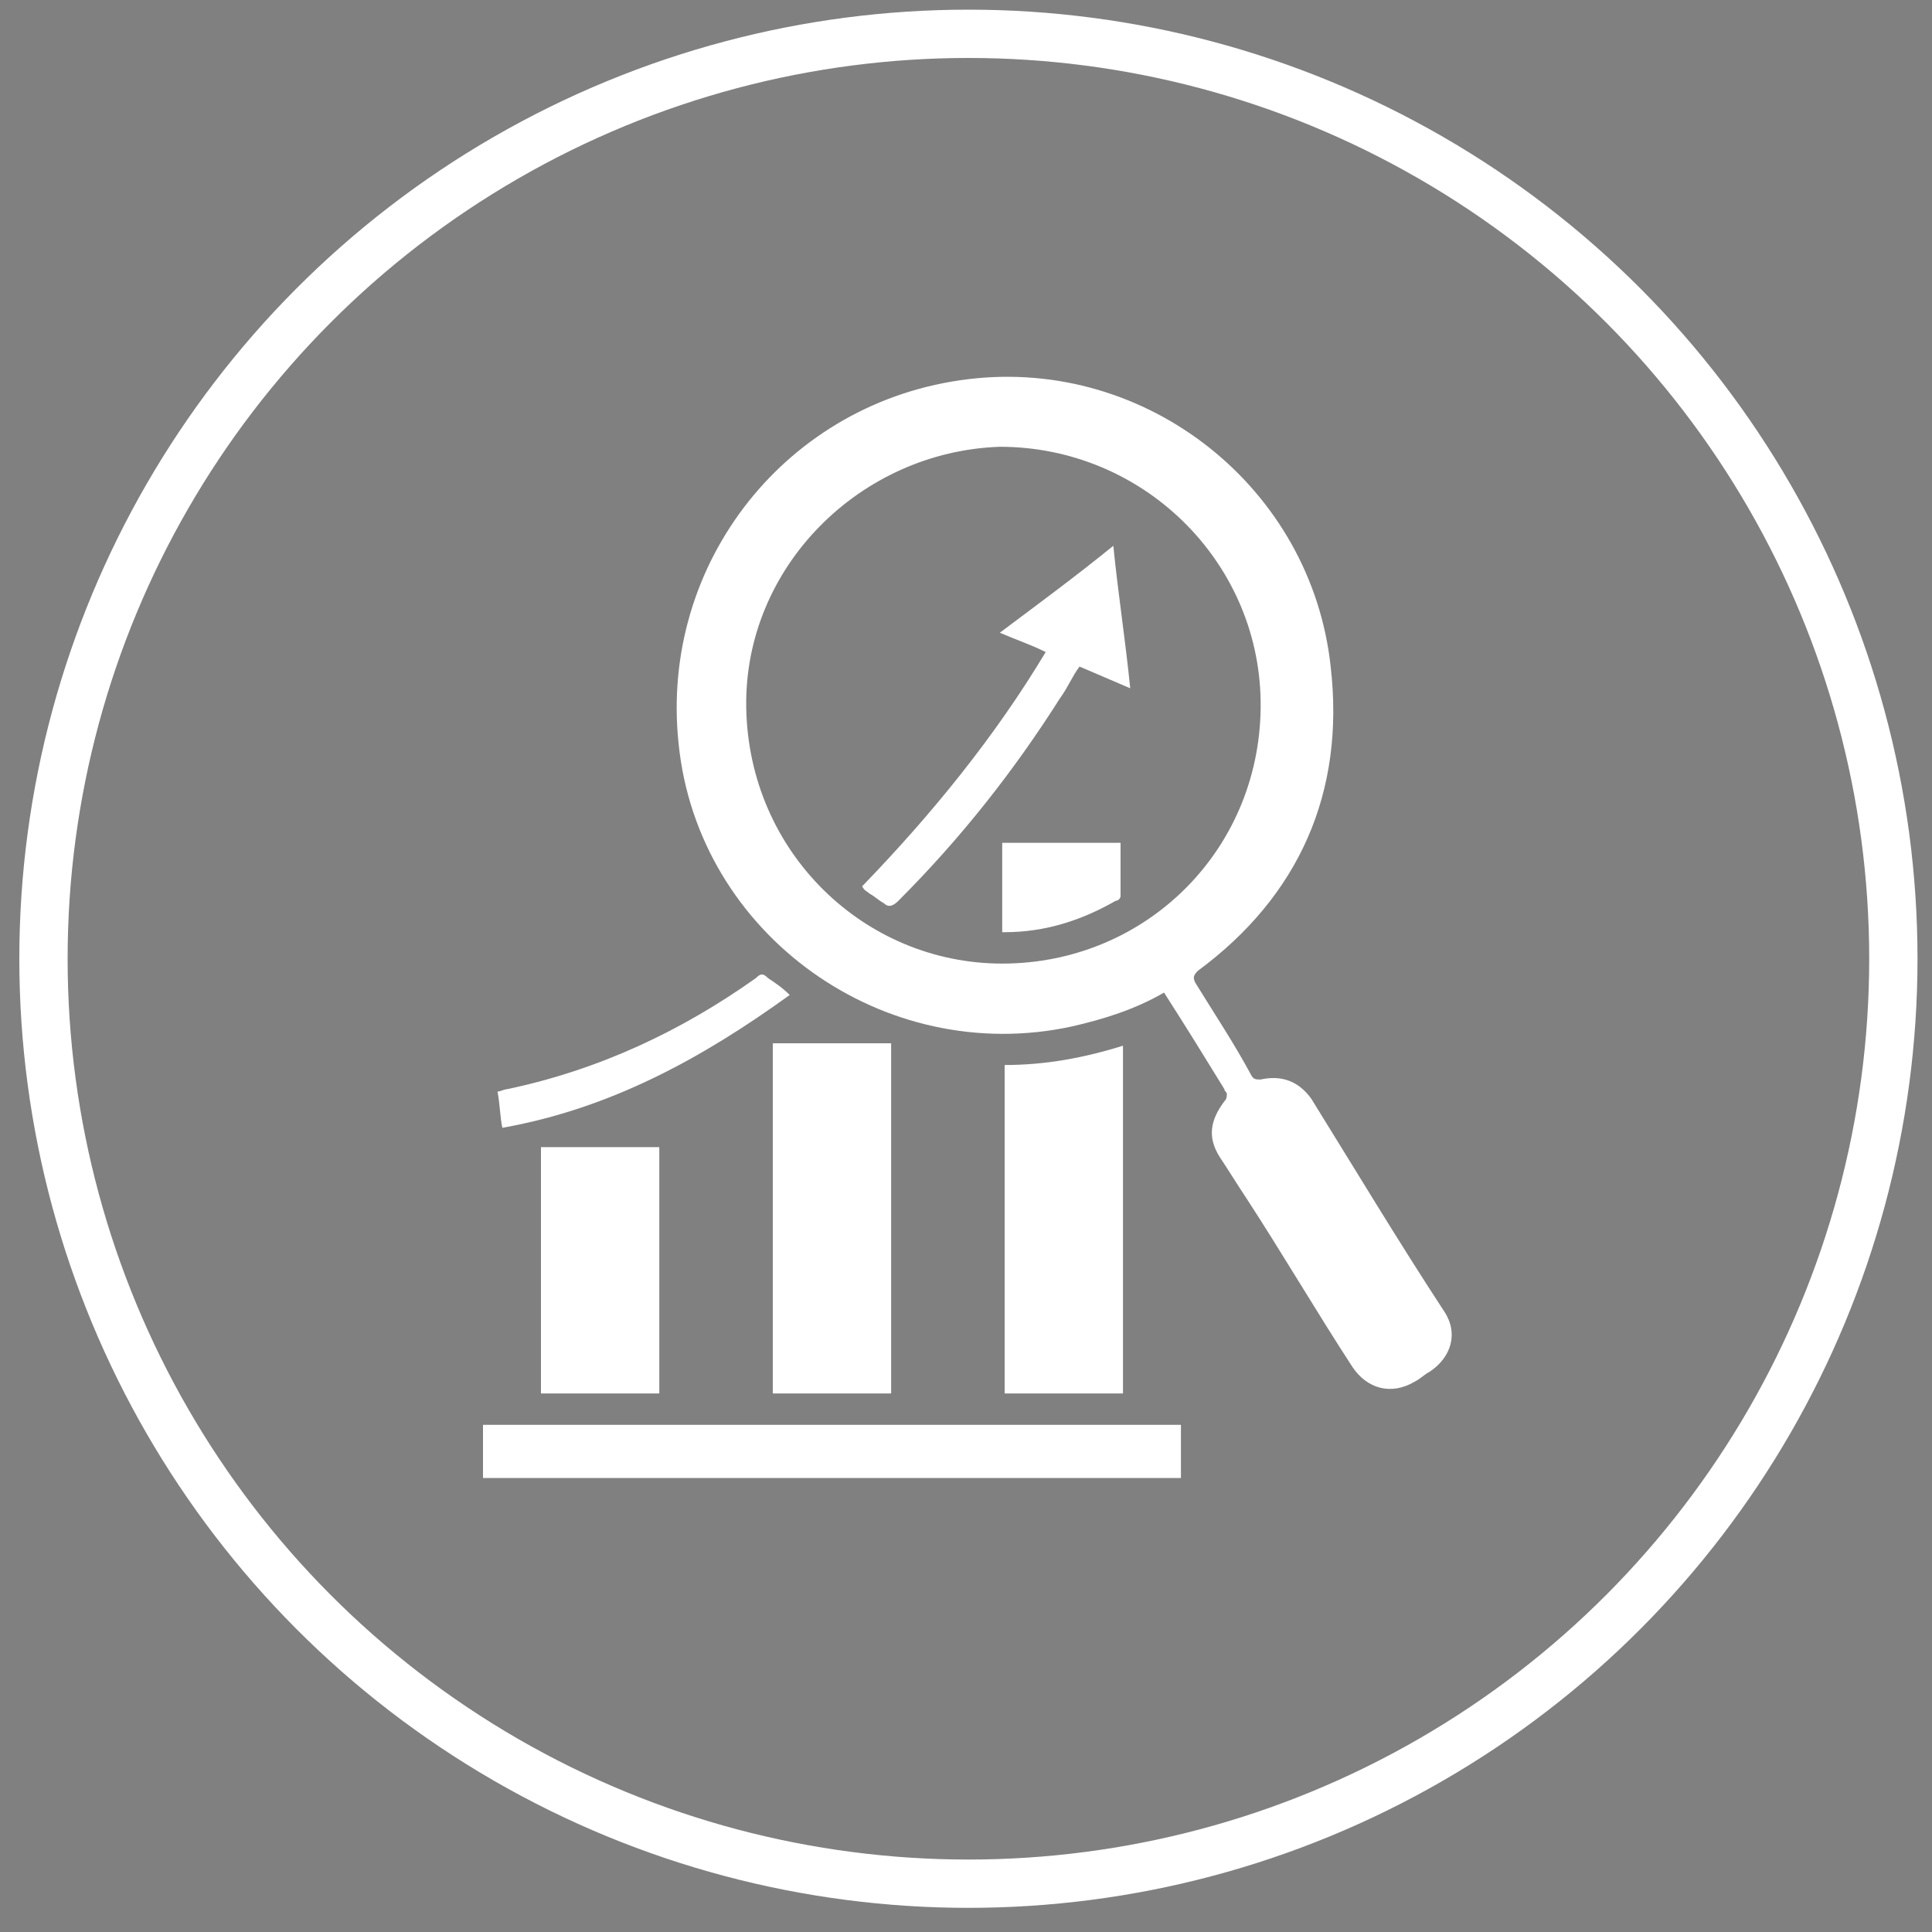
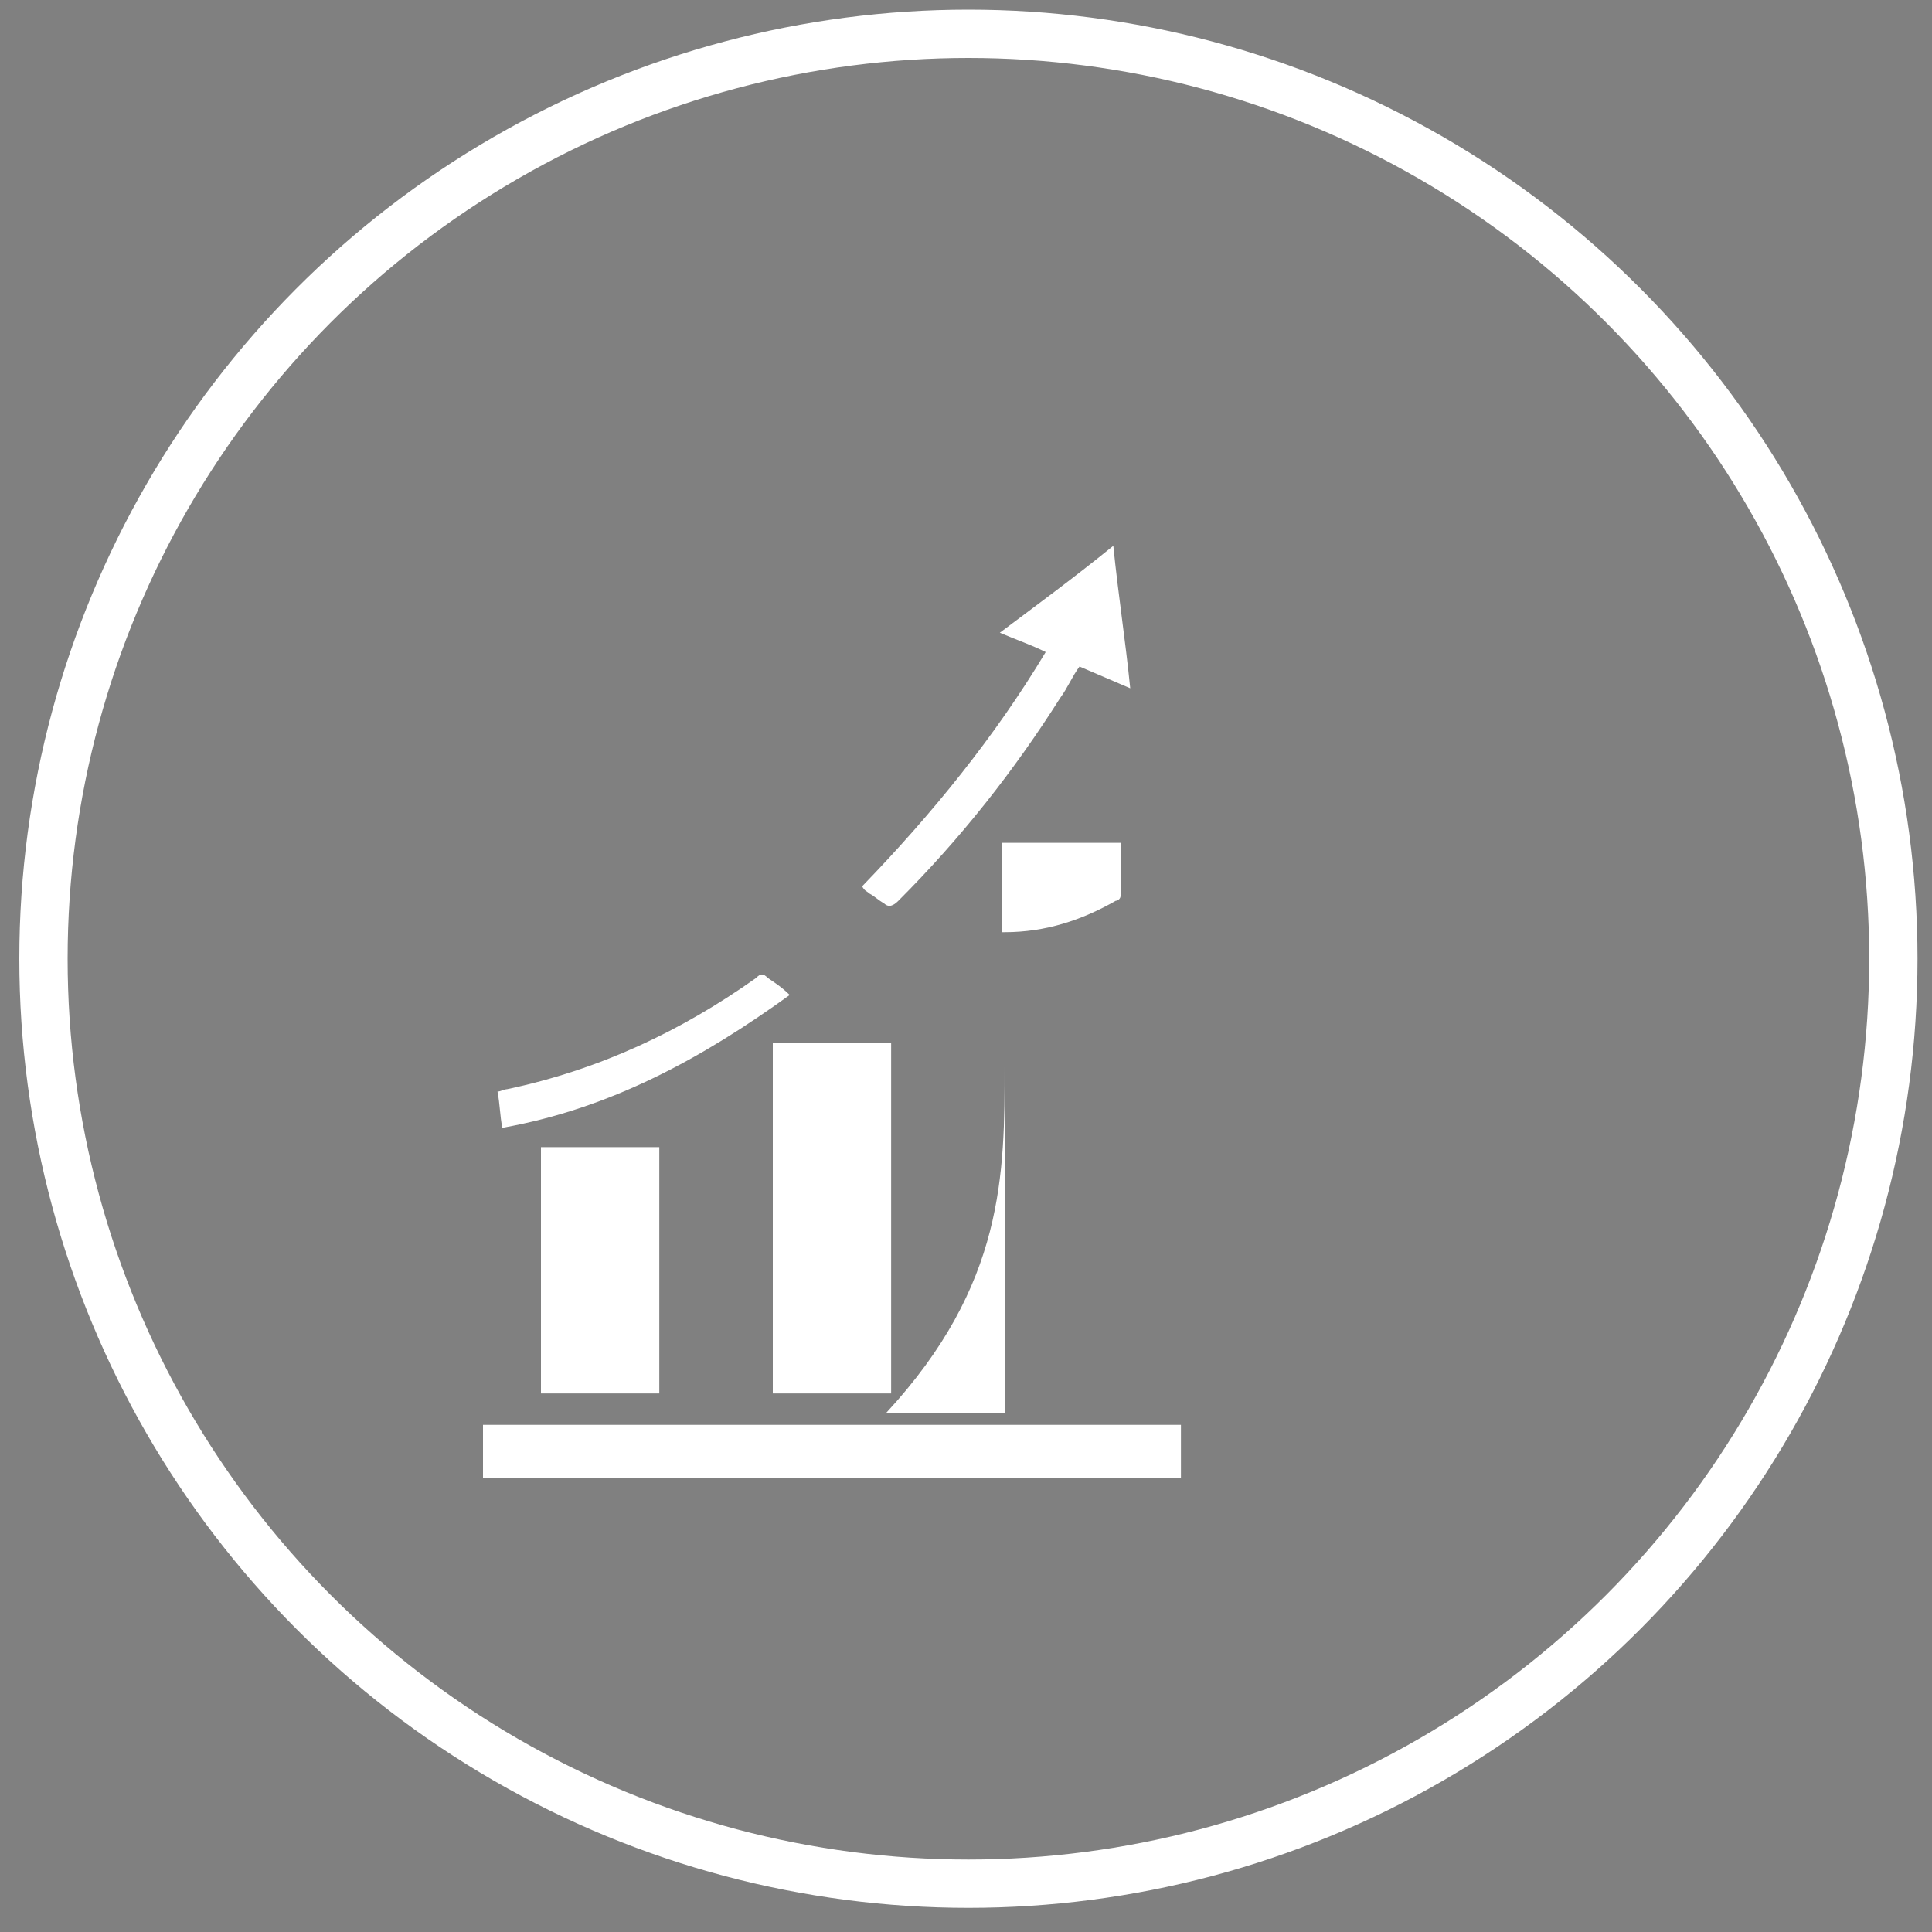
<svg xmlns="http://www.w3.org/2000/svg" version="1.1" id="Layer_1" x="0px" y="0px" viewBox="0 0 80 80" style="enable-background:new 0 0 80 80;" xml:space="preserve">
  <rect x="0" y="0" width="80" height="80" fill="#808080" stroke="none" />
  <style type="text/css">
	.st0{fill:#FFFFFF;}
	.st1{fill:none;stroke:#000000;stroke-miterlimit:10;}
	.st2{fill:none;stroke:#FFFFFF;stroke-width:2;stroke-miterlimit:10;}
</style>
  <g id="XMLID_11_">
-     <path id="XMLID_19_" class="st0" d="M48.2,41.1c-1.2,0.7-2.5,1.1-3.8,1.4c-7.8,1.7-15.5-3.8-16.3-11.7c-0.8-7.5,4.5-14.2,12-15.1   c7.4-0.9,14.2,4.5,15,11.9c0.6,5.2-1.3,9.5-5.5,12.6c-0.2,0.2-0.2,0.3-0.1,0.5c0.8,1.3,1.6,2.5,2.3,3.8c0.1,0.2,0.2,0.2,0.4,0.2   c0.9-0.2,1.6,0.1,2.1,0.8c1.8,2.9,3.6,5.9,5.5,8.8c0.6,0.9,0.3,1.9-0.6,2.5c-0.2,0.1-0.4,0.3-0.6,0.4c-1,0.6-2,0.3-2.6-0.6   c-1.5-2.3-2.9-4.7-4.4-7c-0.4-0.6-0.7-1.1-1.1-1.7c-0.5-0.8-0.4-1.5,0.2-2.3c0.1-0.1,0.1-0.2,0.1-0.3c0-0.1-0.1-0.1-0.1-0.2   C49.9,43.8,49.1,42.5,48.2,41.1z M30.9,29.3c0.1,6,4.9,10.6,10.6,10.6c6,0,10.8-4.8,10.7-10.9c-0.1-5.8-4.9-10.5-10.8-10.5   C35.6,18.7,30.8,23.5,30.9,29.3z" />
    <path id="XMLID_7_" class="st0" d="M32,57.7c0-4.9,0-9.7,0-14.5c1.6,0,3.2,0,4.9,0c0,4.8,0,9.7,0,14.5C35.2,57.7,33.6,57.7,32,57.7   z" />
-     <path id="XMLID_6_" class="st0" d="M41.6,44.1c1.7,0,3.3-0.3,4.9-0.8c0,4.8,0,9.6,0,14.4c-1.6,0-3.2,0-4.9,0   C41.6,53.2,41.6,48.6,41.6,44.1z" />
+     <path id="XMLID_6_" class="st0" d="M41.6,44.1c0,4.8,0,9.6,0,14.4c-1.6,0-3.2,0-4.9,0   C41.6,53.2,41.6,48.6,41.6,44.1z" />
    <path id="XMLID_5_" class="st0" d="M48.9,59c0,0.8,0,1.5,0,2.2c-9.6,0-19.3,0-28.9,0c0-0.7,0-1.5,0-2.2C29.6,59,39.3,59,48.9,59z" />
    <path id="XMLID_4_" class="st0" d="M22.4,47.5c1.6,0,3.2,0,4.9,0c0,3.4,0,6.8,0,10.2c-1.6,0-3.2,0-4.9,0   C22.4,54.3,22.4,50.9,22.4,47.5z" />
    <path id="XMLID_3_" class="st0" d="M32.7,41.2c-3.6,2.6-7.4,4.7-11.9,5.5c-0.1-0.5-0.1-1-0.2-1.5c0.1,0,0.3-0.1,0.4-0.1   c3.8-0.8,7.2-2.4,10.3-4.6c0.2-0.2,0.3-0.2,0.5,0C32.1,40.7,32.4,40.9,32.7,41.2z" />
    <path id="XMLID_2_" class="st0" d="M43.3,27c-0.6-0.3-1.2-0.5-1.9-0.8c1.6-1.2,3.1-2.3,4.7-3.6c0.2,2,0.5,3.9,0.7,5.9   c-0.7-0.3-1.4-0.6-2.1-0.9c-0.3,0.4-0.5,0.9-0.8,1.3c-1.9,3-4.1,5.8-6.7,8.4c-0.2,0.2-0.4,0.3-0.6,0.1c-0.2-0.1-0.4-0.3-0.6-0.4   c-0.1-0.1-0.2-0.1-0.3-0.3C38.6,33.7,41.2,30.5,43.3,27z" />
    <path id="XMLID_1_" class="st0" d="M46.4,34.9c0,0.8,0,1.5,0,2.2c0,0.1-0.1,0.2-0.2,0.2c-1.4,0.8-2.9,1.3-4.6,1.3c0,0-0.1,0-0.1,0   c0-1.2,0-2.5,0-3.7C43.2,34.9,44.8,34.9,46.4,34.9z" />
  </g>
  <circle id="XMLID_10_" class="st1" cx="40.1" cy="39.7" r="38.3" />
  <circle id="XMLID_13_" class="st2" cx="40.1" cy="39.7" r="38.3" />
</svg>